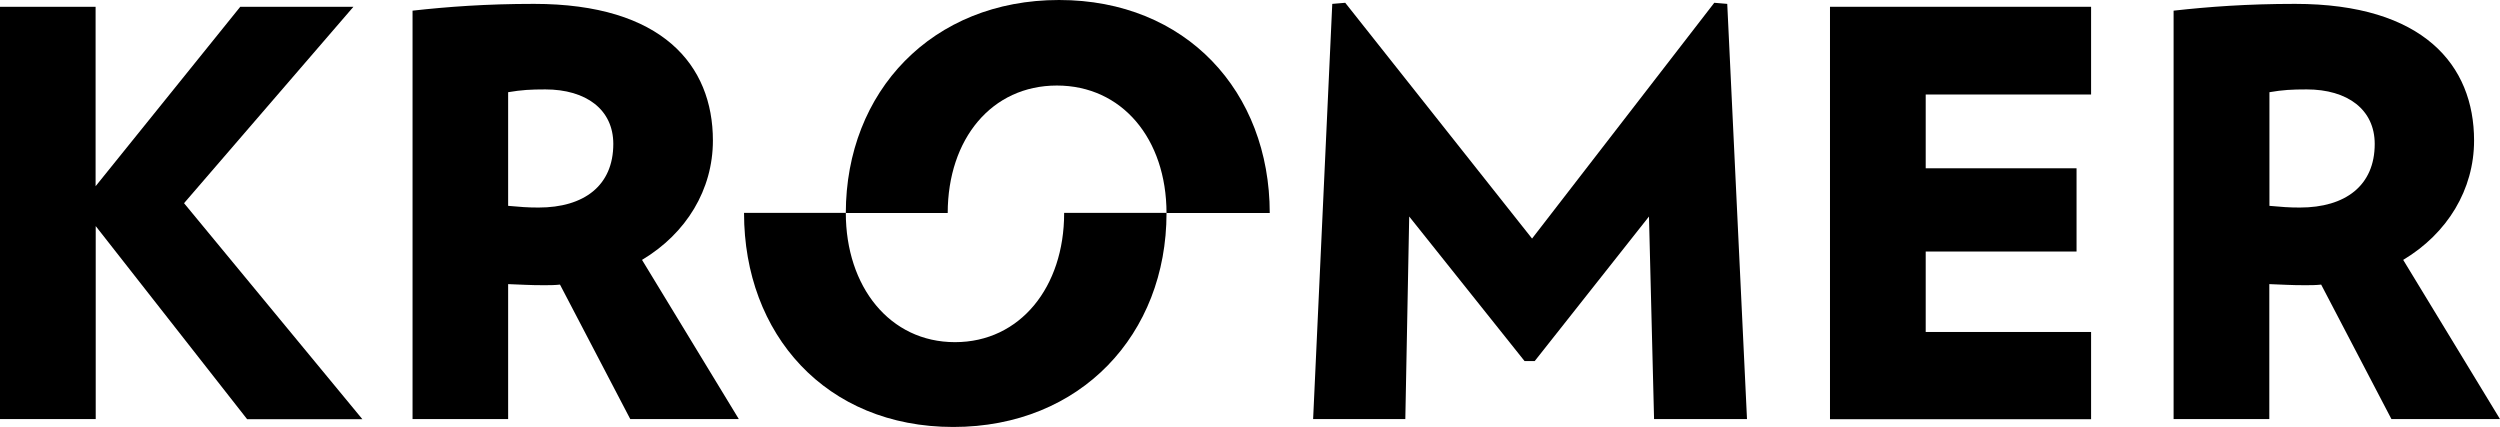
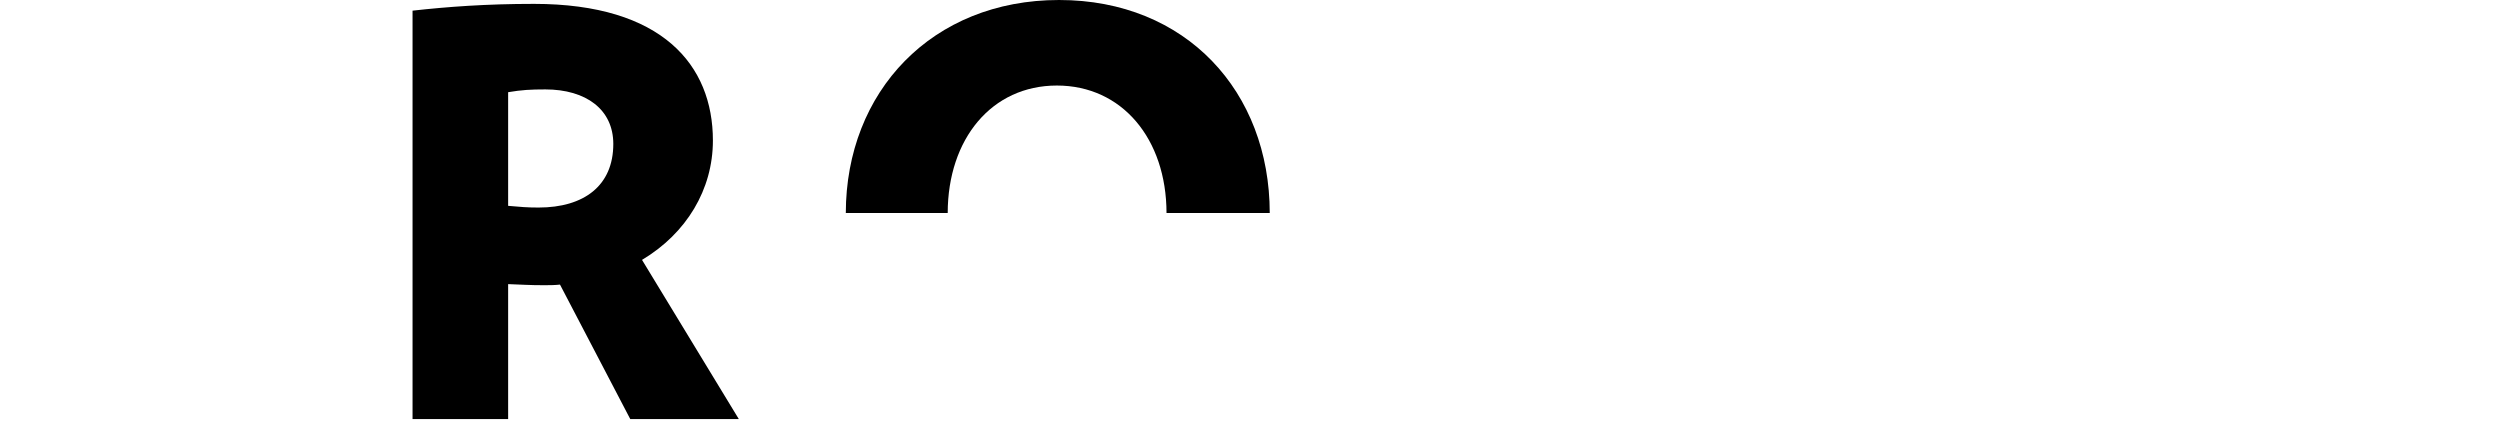
<svg xmlns="http://www.w3.org/2000/svg" id="Ebene_2" viewBox="0 0 206.34 35.26">
  <g id="Ebene_1-2">
-     <path d="m20.39,34.59l-12.49-15.93v15.93H0V.56h7.89v14.81L19.83.56h9.34l-13.98,16.21,14.72,17.83h-9.52Z" />
    <path d="m52.02,34.59l-5.8-11.1c-.46.05-.88.05-1.35.05-1.16,0-1.81-.05-2.93-.09v11.14h-7.89V.88c2.88-.32,6.04-.56,10.03-.56,10.59,0,14.76,5.06,14.76,11.28,0,4.04-2.18,7.66-5.85,9.85l7.99,13.14h-8.96Zm-7.01-27.21c-1.21,0-1.95.04-3.07.23v9.38c1.02.09,1.58.14,2.51.14,3.76,0,6.17-1.81,6.17-5.25,0-2.83-2.23-4.5-5.62-4.5Z" />
-     <path d="m136.52,34.59l-.42-16.72-9.43,11.93h-.84l-9.52-11.93-.32,16.72h-7.61L109.96.32l1.07-.09,15.42,19.46L141.49.23l1.07.09,1.63,34.27h-7.66Z" />
-     <path d="m151.04,34.59V.56h21.55v7.24h-13.65v6.09h12.45v6.87h-12.45v6.64h13.65v7.2h-21.55Z" />
-     <path d="m197.38,34.59l-5.8-11.1c-.46.05-.88.05-1.35.05-1.16,0-1.81-.05-2.93-.09v11.14h-7.9V.88c2.88-.32,6.04-.56,10.03-.56,10.59,0,14.77,5.06,14.77,11.28,0,4.04-2.19,7.66-5.85,9.85l7.99,13.14h-8.96Zm-7.01-27.21c-1.21,0-1.95.04-3.06.23v9.38c1.02.09,1.58.14,2.51.14,3.76,0,6.18-1.81,6.18-5.25,0-2.83-2.23-4.5-5.62-4.5Z" />
-     <path d="m87.83,17.58v.02c0,6.08-3.62,10.64-9.01,10.64s-9.01-4.58-9.01-10.67c0,0-8.4,0-8.4,0,0,0,0,.02,0,.02,0,9.98,6.73,17.65,17.27,17.65s17.6-7.67,17.6-17.65c0,0,0-.02,0-.02h-8.45Z" />
    <path d="m78.22,17.58c.01-6.12,3.63-10.52,9.01-10.52s9.04,4.4,9.05,10.52h8.52c-.01-10.02-6.9-17.58-17.39-17.58s-17.59,7.56-17.6,17.58h8.4Z" />
  </g>
</svg>